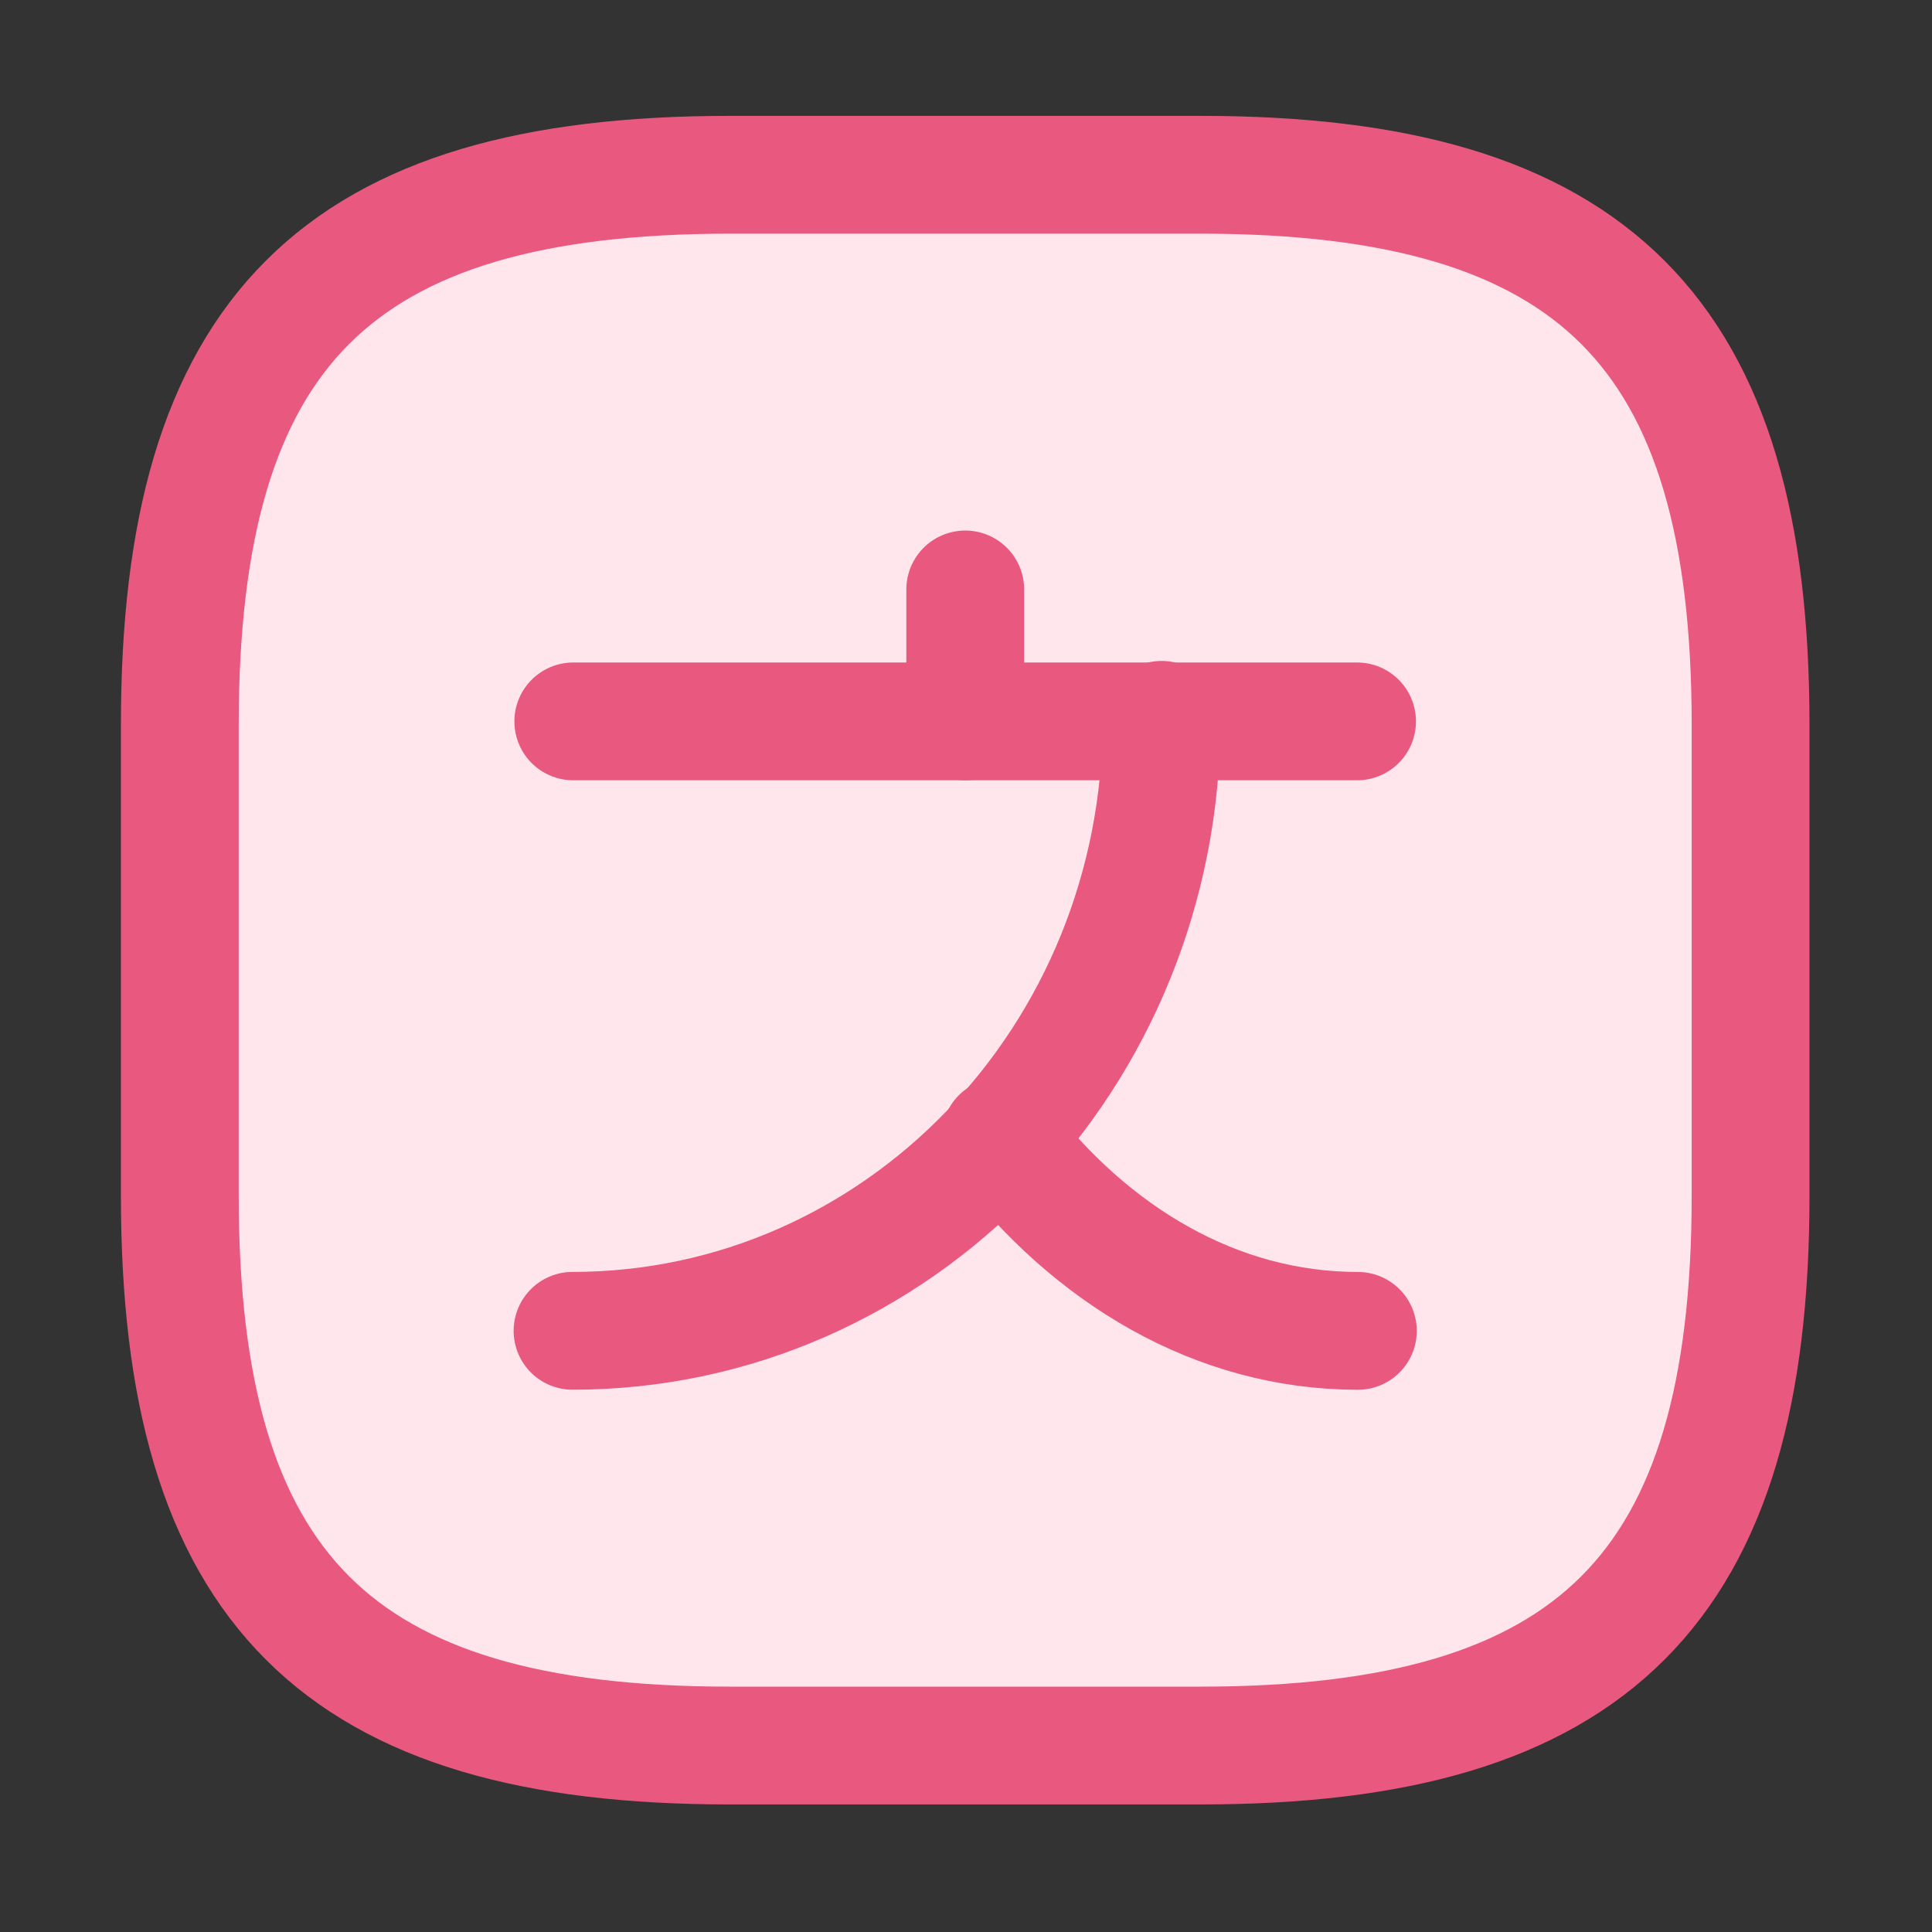
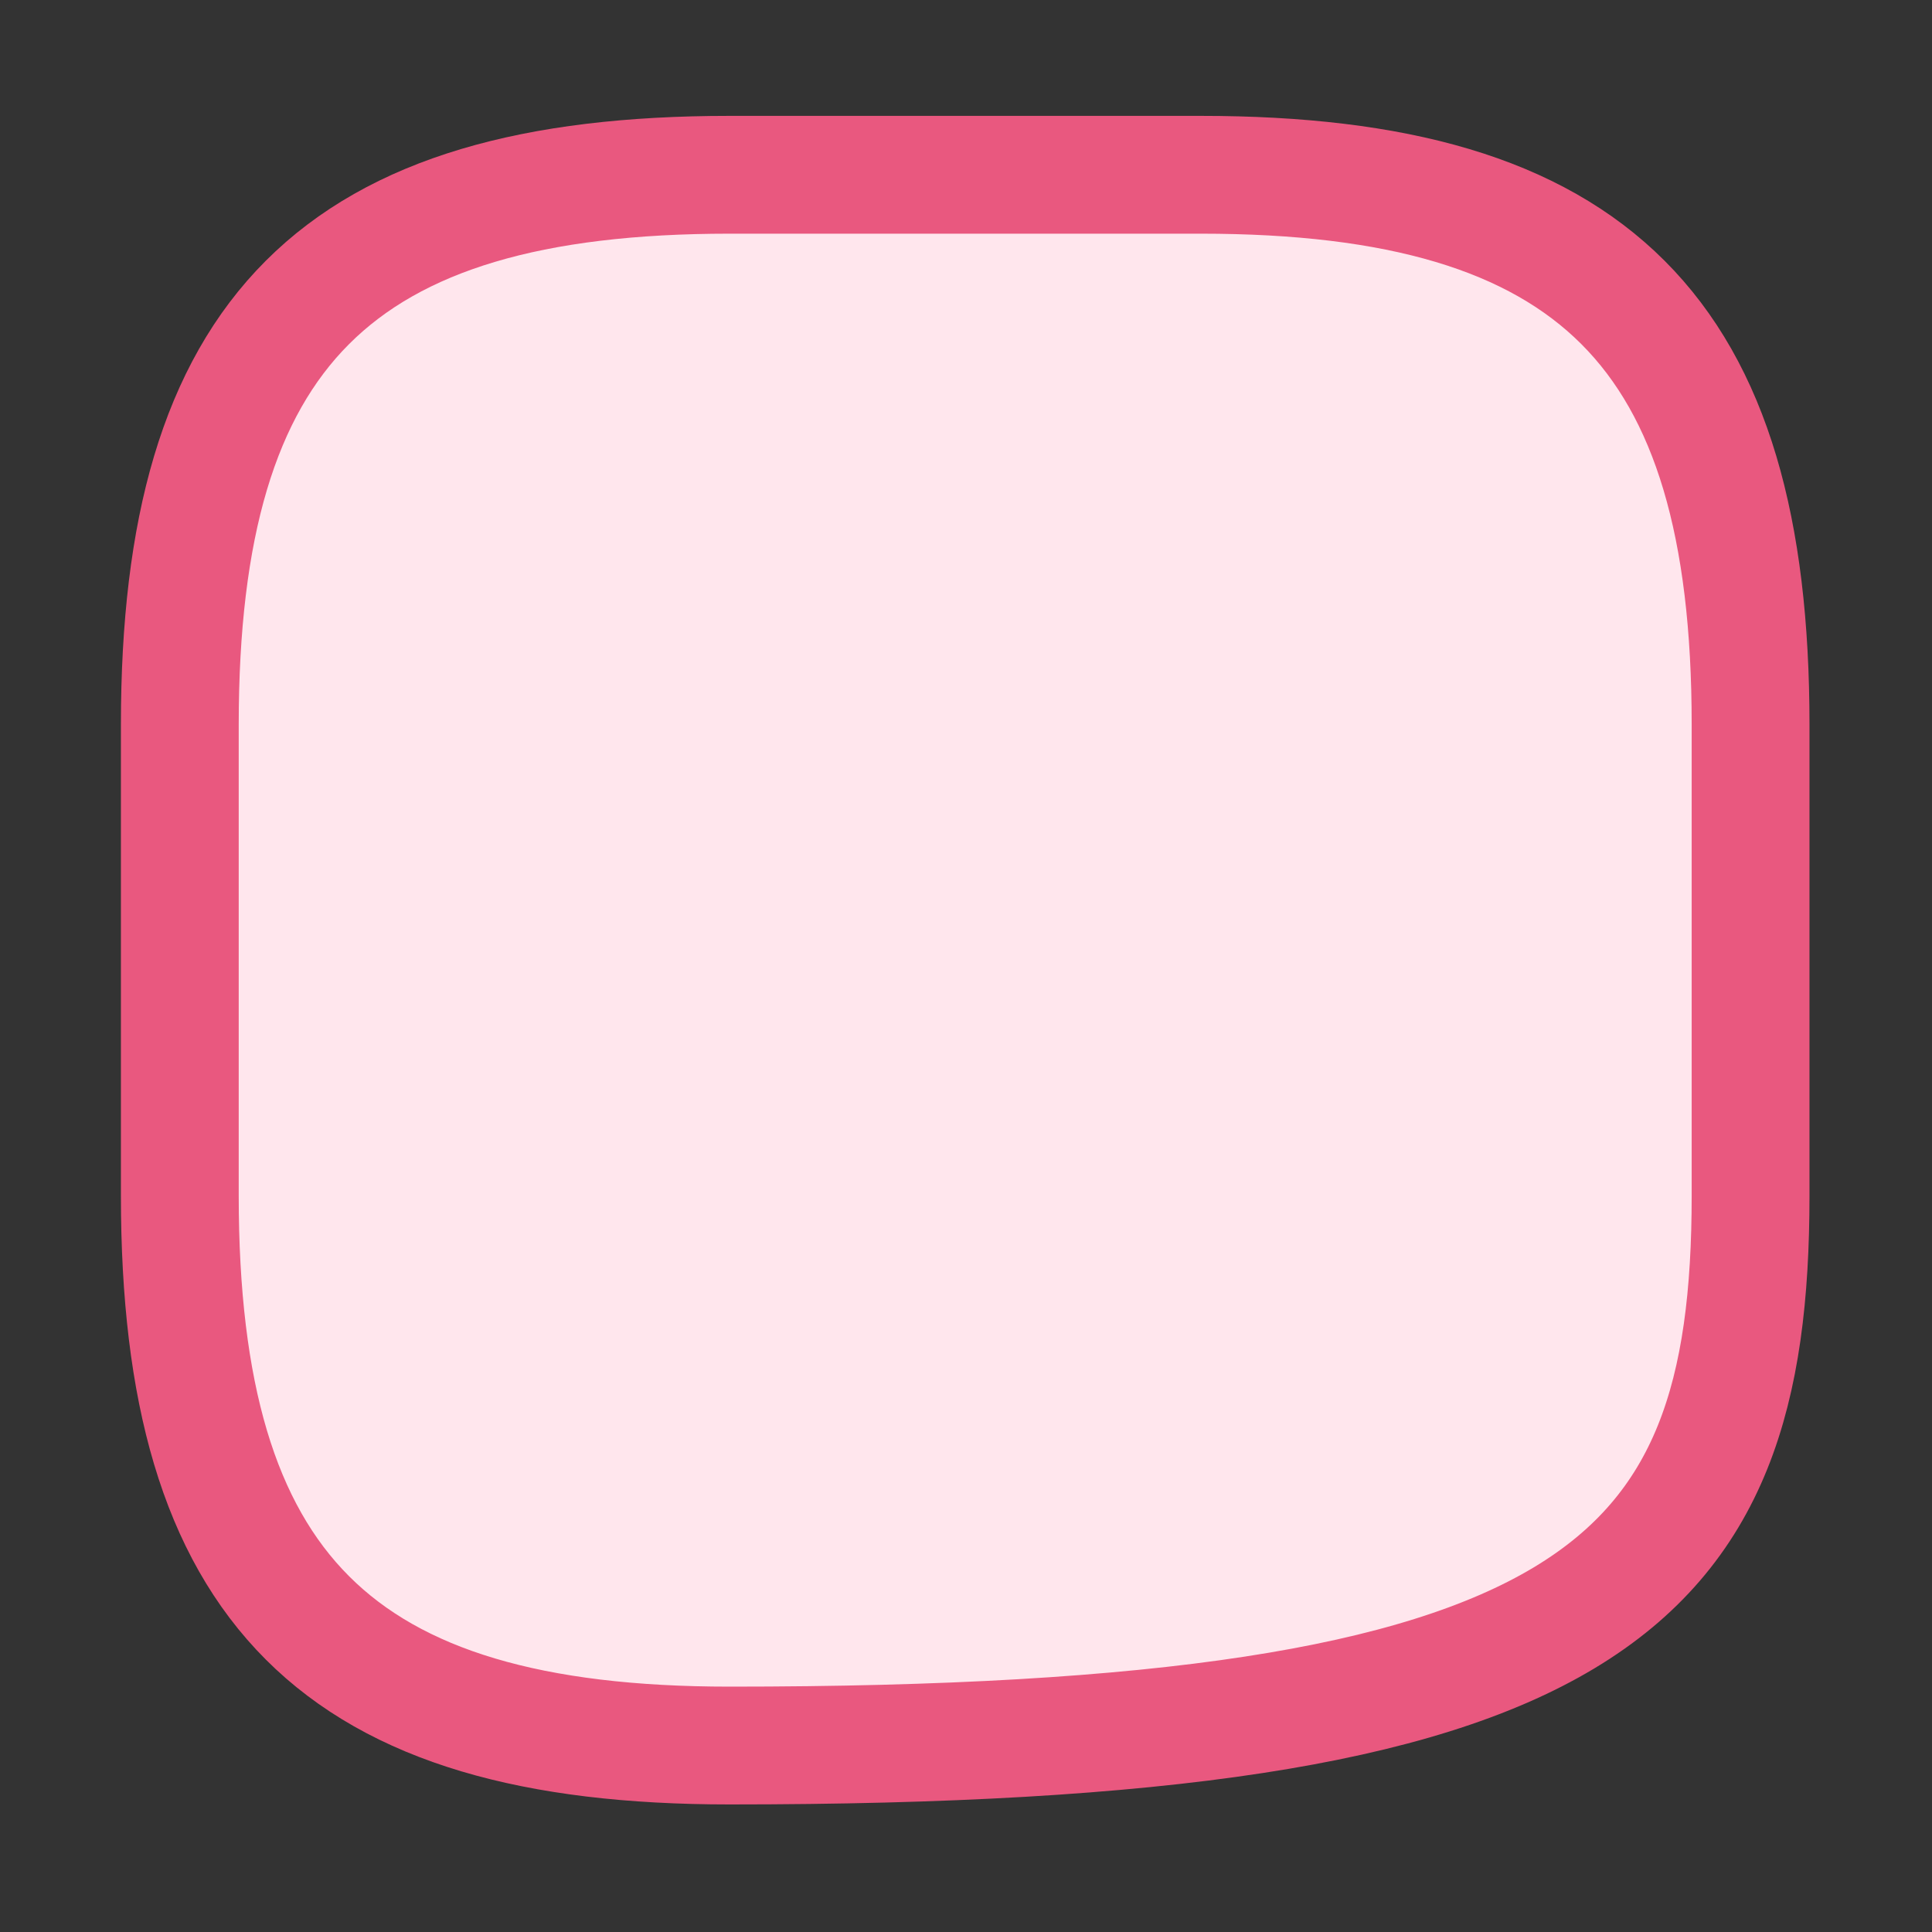
<svg xmlns="http://www.w3.org/2000/svg" width="41" height="41" viewBox="0 0 41 41" fill="none">
  <rect x="0" y="0" width="41" height="41" fill="#333333" stroke="none" />
-   <path d="M15.483 37.043H25.483C33.816 37.043 37.15 33.709 37.15 25.376V15.376C37.15 7.043 33.816 3.709 25.483 3.709H15.483C7.15 3.709 3.816 7.043 3.816 15.376V25.376C3.816 33.709 7.15 37.043 15.483 37.043Z" fill="#FFE6ED" stroke="#E9587F" stroke-width="2.5" stroke-linecap="round" stroke-linejoin="round" />
-   <path d="M28.799 15.309H12.166" stroke="#E9587F" stroke-width="2.5" stroke-linecap="round" stroke-linejoin="round" />
-   <path d="M20.484 12.509V15.309" stroke="#E9587F" stroke-width="2.5" stroke-linecap="round" stroke-linejoin="round" />
-   <path d="M24.65 15.276C24.65 22.442 19.05 28.242 12.15 28.242" stroke="#E9587F" stroke-width="2.5" stroke-linecap="round" stroke-linejoin="round" />
-   <path d="M28.816 28.243C25.816 28.243 23.149 26.643 21.232 24.126" stroke="#E9587F" stroke-width="2.5" stroke-linecap="round" stroke-linejoin="round" />
+   <path d="M15.483 37.043C33.816 37.043 37.15 33.709 37.15 25.376V15.376C37.15 7.043 33.816 3.709 25.483 3.709H15.483C7.15 3.709 3.816 7.043 3.816 15.376V25.376C3.816 33.709 7.15 37.043 15.483 37.043Z" fill="#FFE6ED" stroke="#E9587F" stroke-width="2.5" stroke-linecap="round" stroke-linejoin="round" />
</svg>